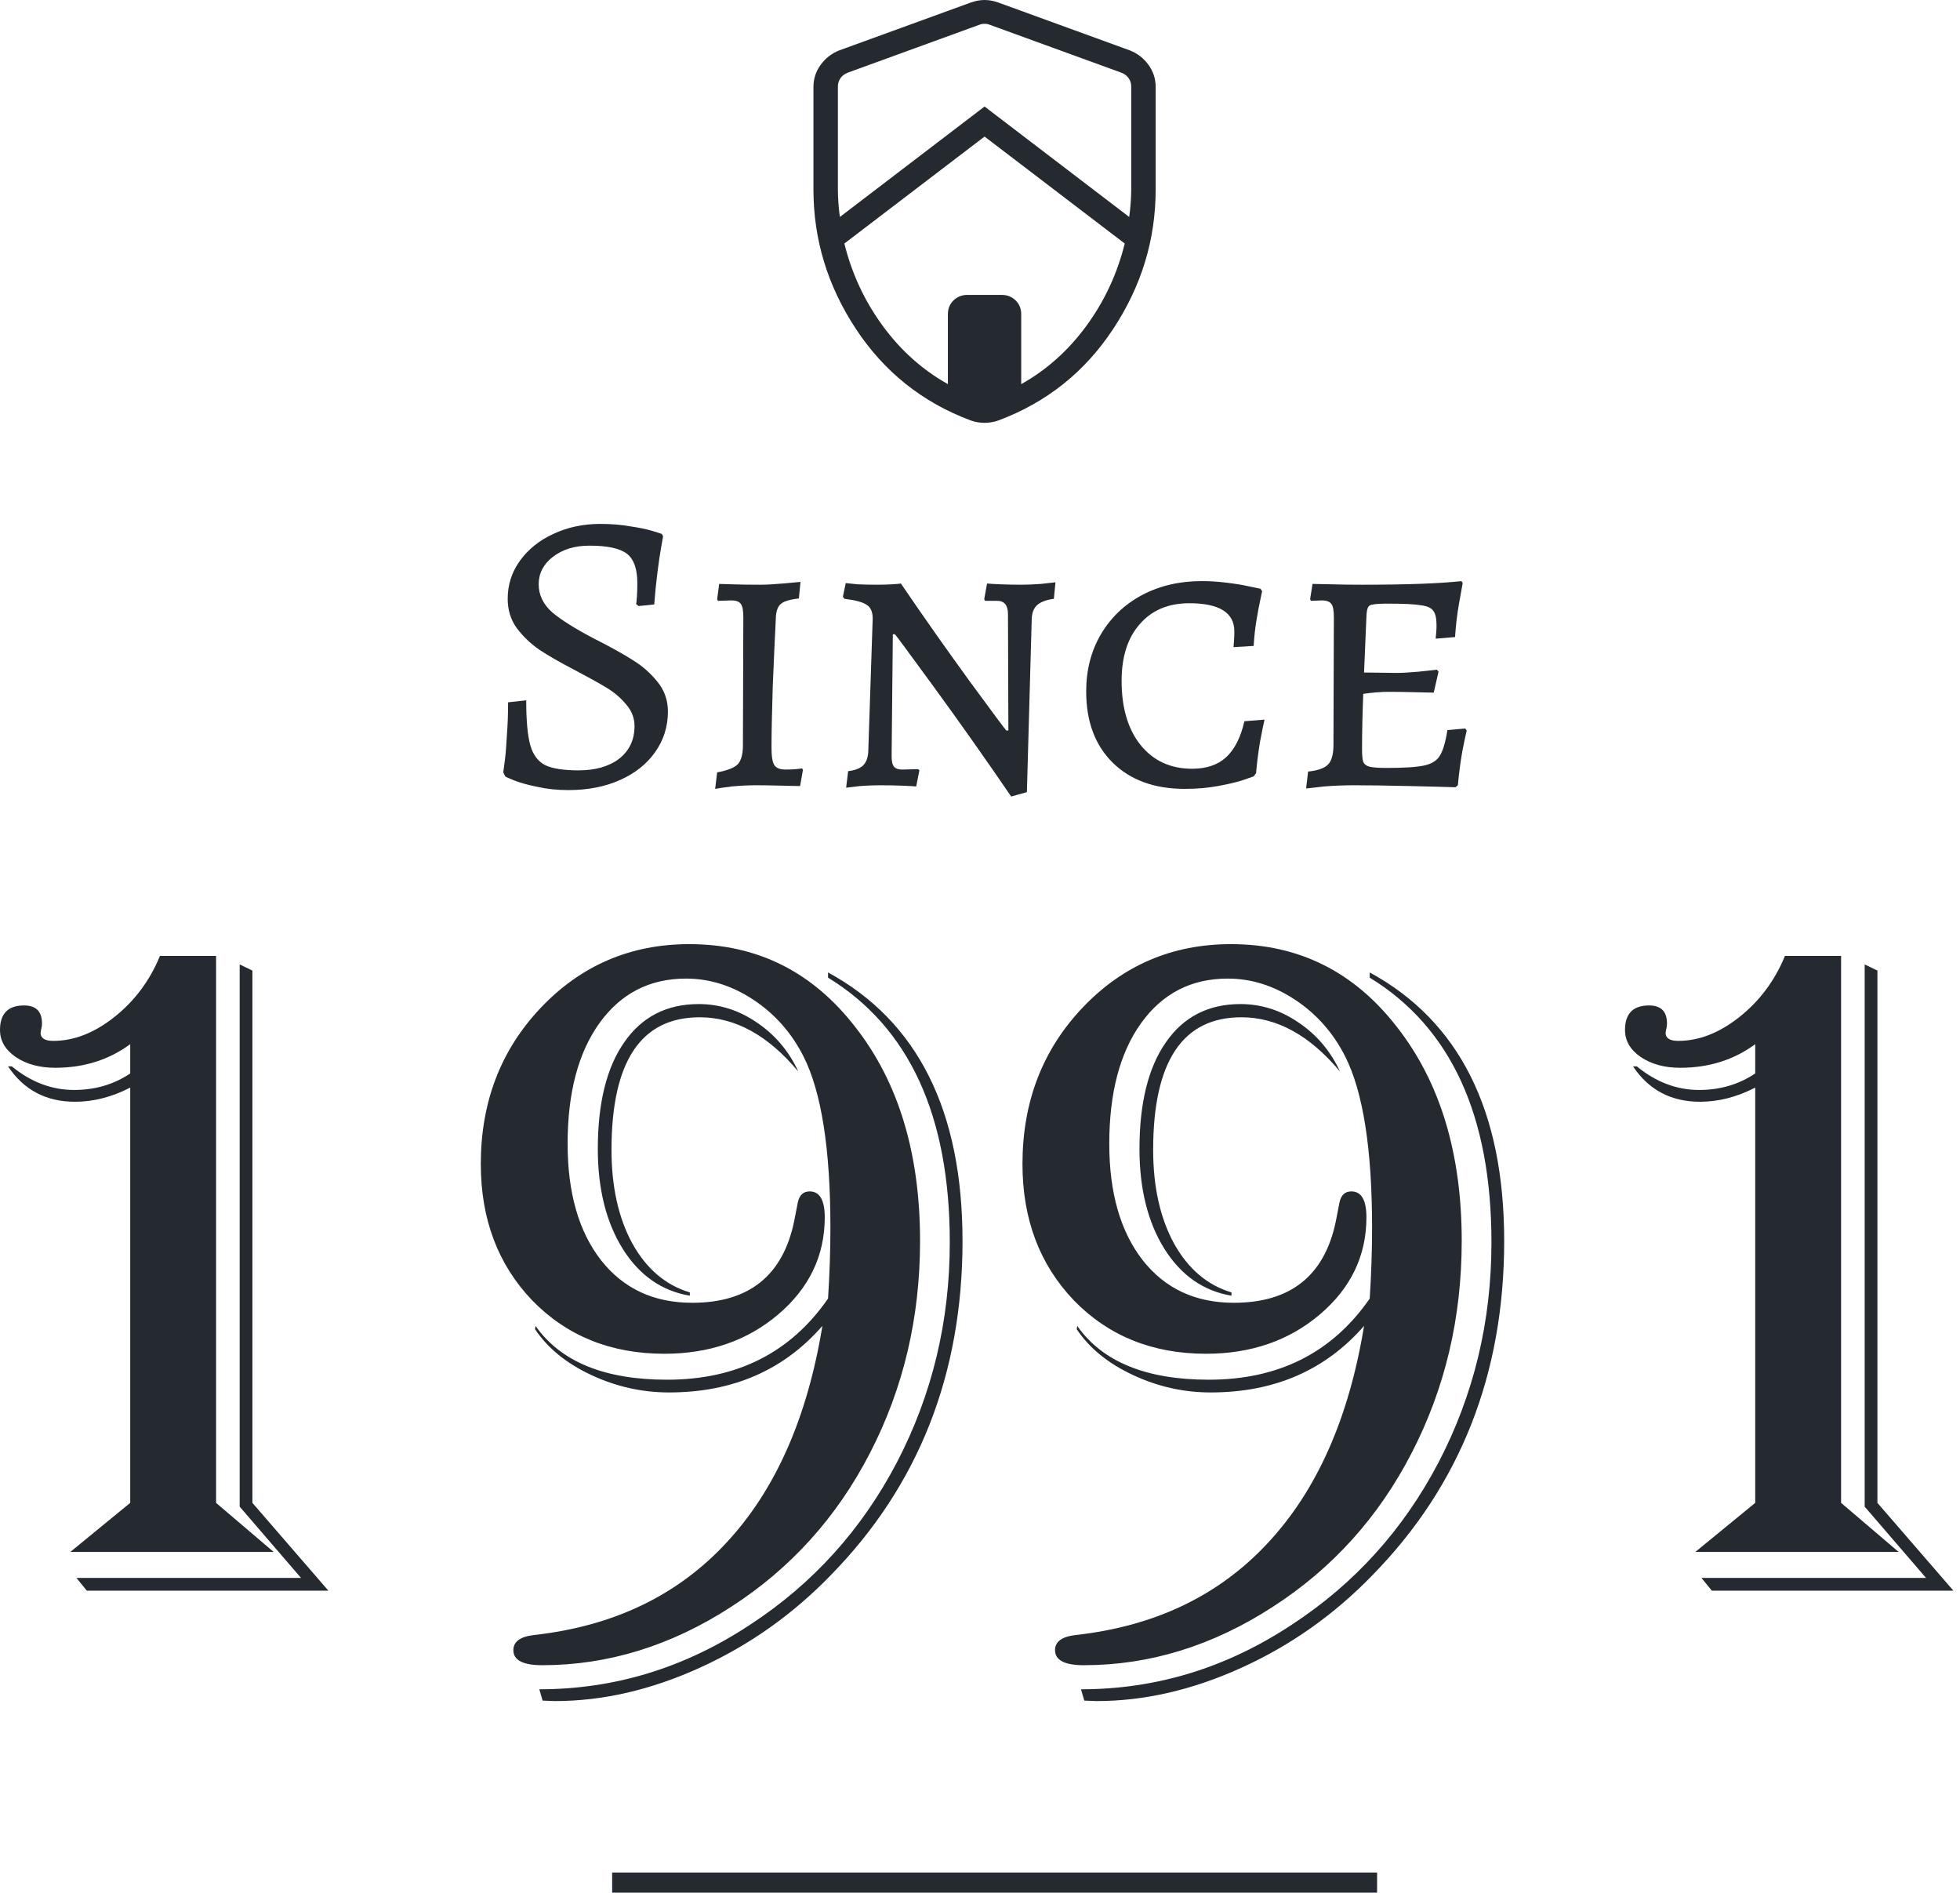
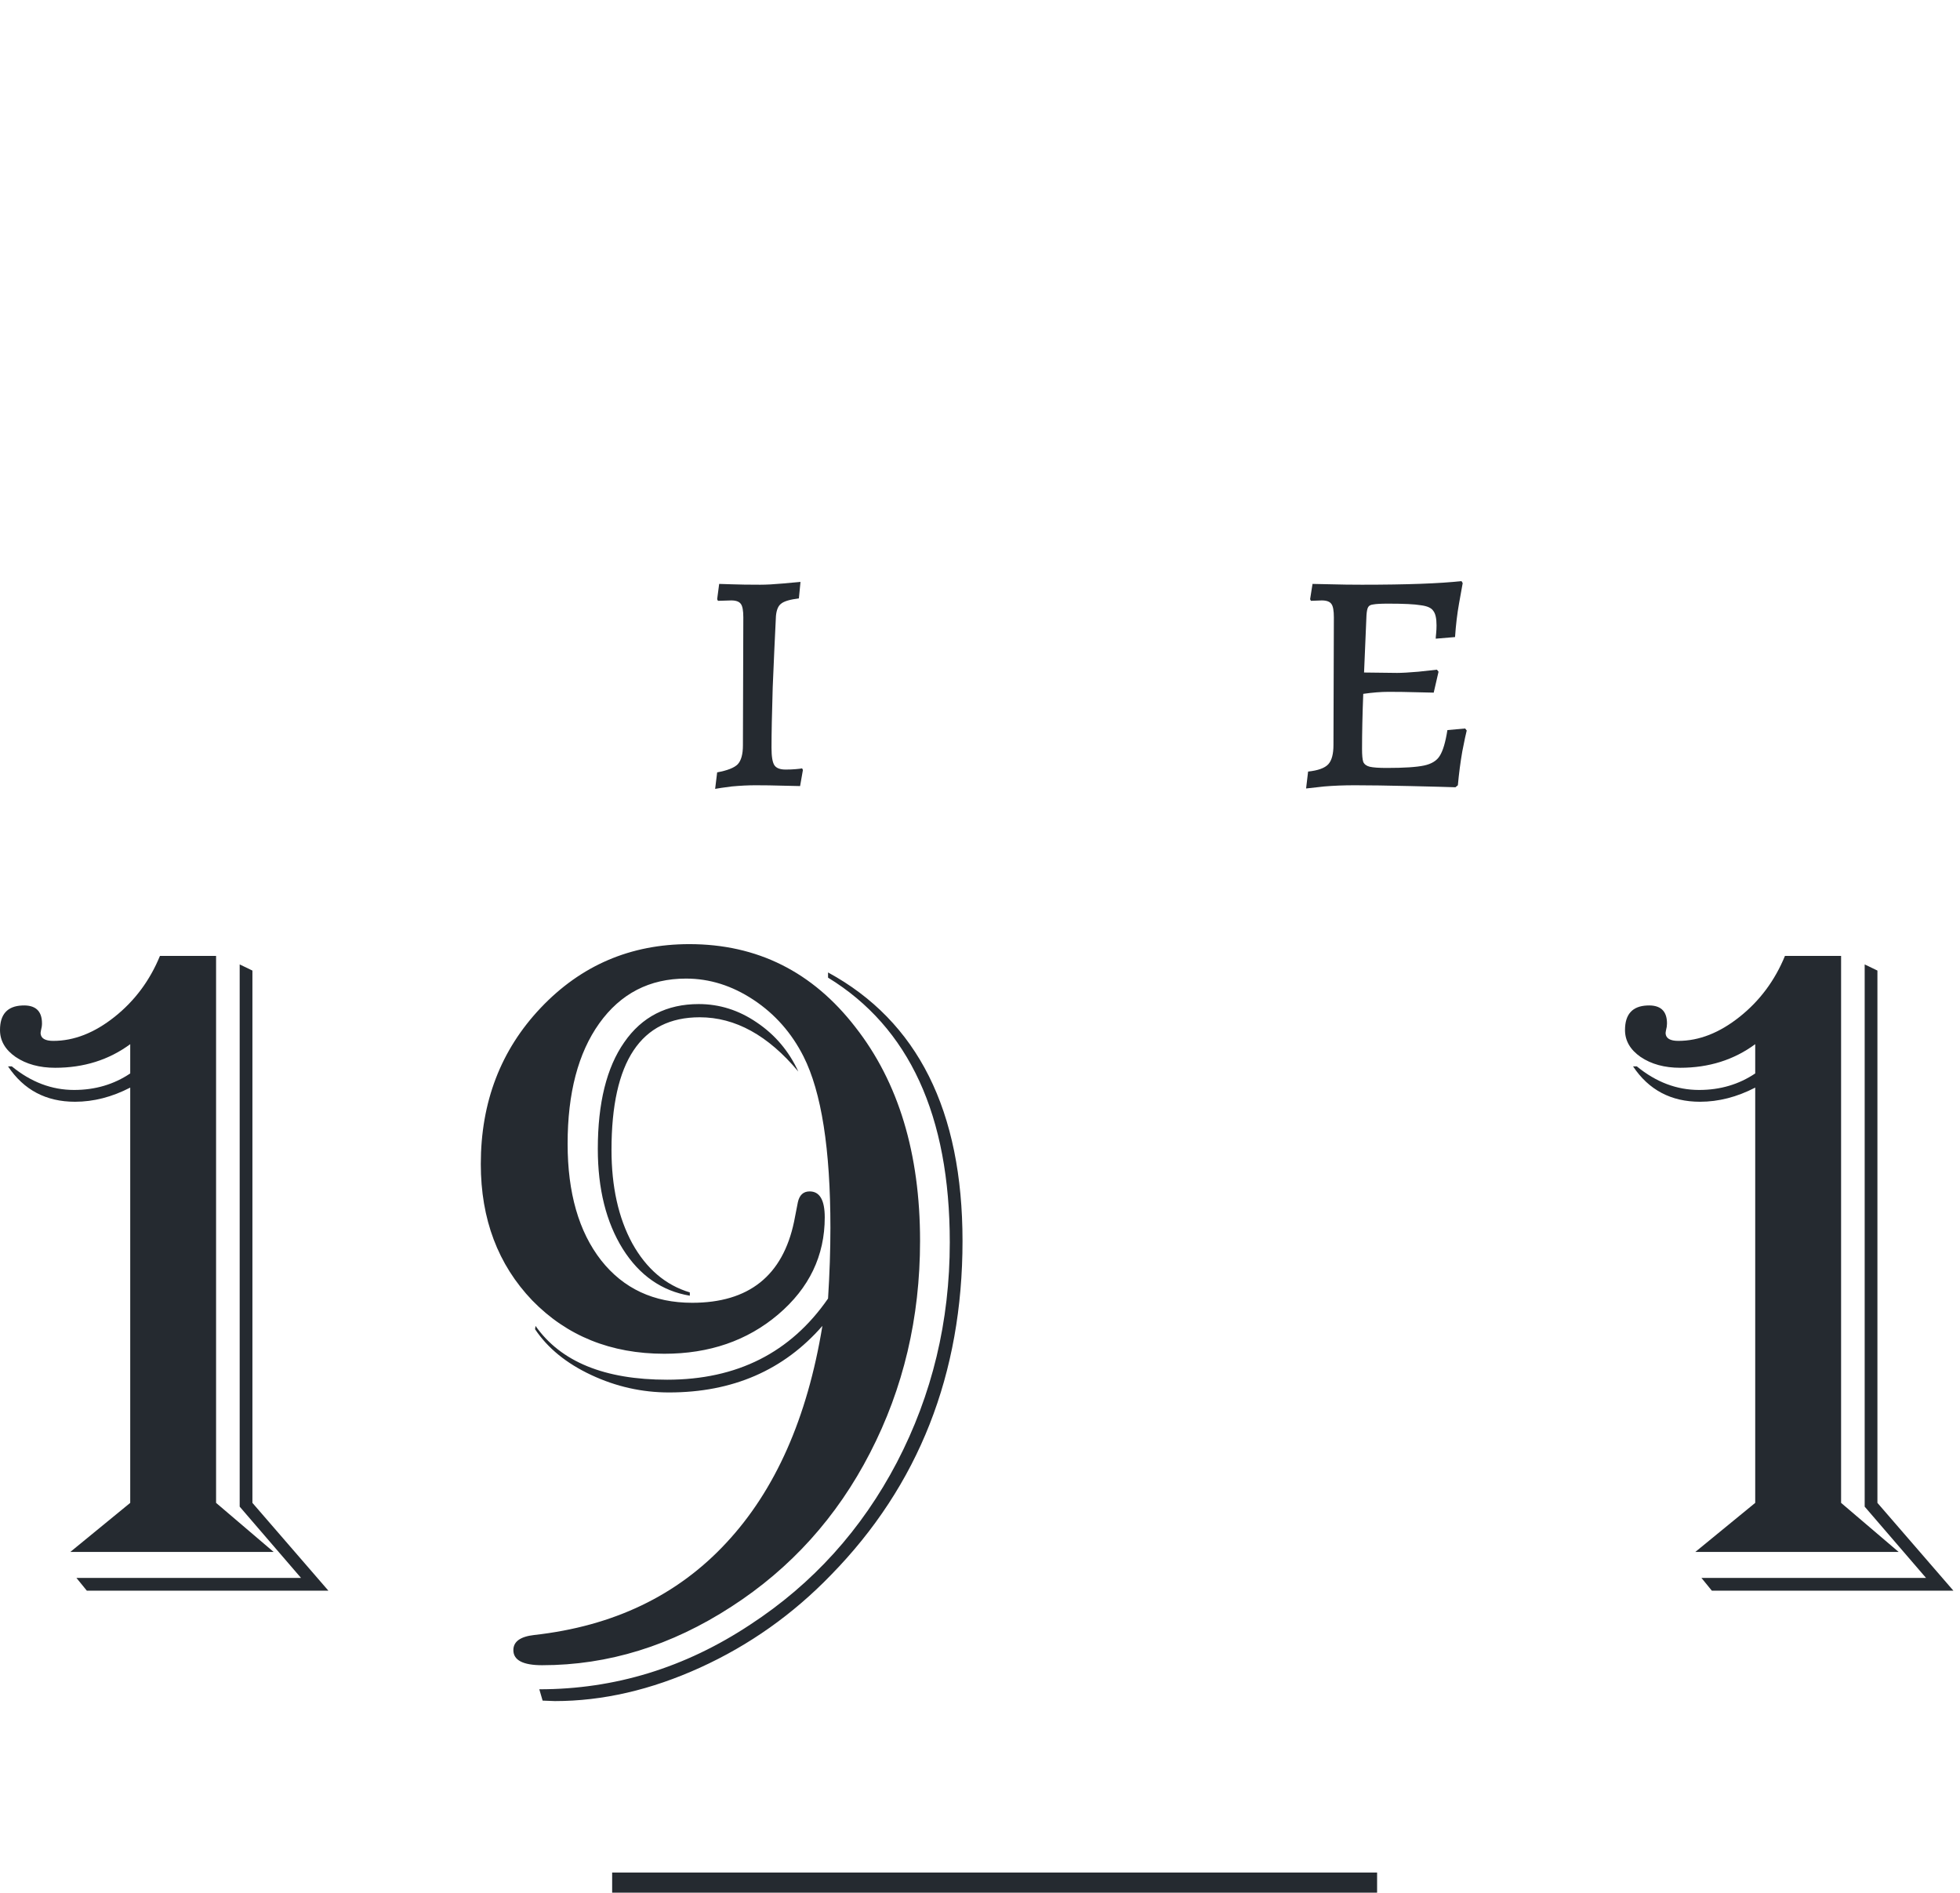
<svg xmlns="http://www.w3.org/2000/svg" width="175" height="169" viewBox="0 0 175 169" fill="none">
-   <path d="M50.758 70.528C49.751 70.528 48.828 70.432 47.99 70.24C47.151 70.073 46.456 69.881 45.905 69.665C45.377 69.45 45.114 69.33 45.114 69.306L44.934 68.946C44.958 68.803 45.006 68.443 45.078 67.868C45.15 67.293 45.21 66.55 45.258 65.639C45.33 64.705 45.365 63.722 45.365 62.692L46.983 62.512C46.983 64.309 47.103 65.639 47.343 66.502C47.582 67.365 48.026 67.964 48.673 68.299C49.32 68.611 50.314 68.767 51.656 68.767C53.166 68.767 54.376 68.419 55.287 67.724C56.197 67.005 56.653 66.035 56.653 64.812C56.653 64.094 56.401 63.447 55.898 62.871C55.419 62.296 54.843 61.805 54.172 61.398C53.501 60.99 52.507 60.439 51.189 59.744C49.943 59.097 48.924 58.51 48.133 57.983C47.343 57.431 46.672 56.784 46.12 56.041C45.593 55.298 45.33 54.436 45.33 53.453C45.33 52.207 45.689 51.081 46.408 50.074C47.151 49.044 48.145 48.241 49.392 47.666C50.662 47.067 52.064 46.767 53.597 46.767C54.556 46.767 55.443 46.839 56.257 46.983C57.072 47.103 57.719 47.234 58.199 47.378C58.678 47.522 58.977 47.618 59.097 47.666L59.205 47.881C59.181 48.025 59.121 48.361 59.025 48.888C58.929 49.415 58.822 50.146 58.702 51.081C58.582 52.015 58.486 52.974 58.414 53.956L57.012 54.1L56.797 53.92C56.821 53.825 56.844 53.609 56.868 53.273C56.892 52.914 56.904 52.507 56.904 52.051C56.904 50.781 56.593 49.907 55.97 49.427C55.347 48.948 54.232 48.708 52.627 48.708C51.309 48.708 50.218 49.044 49.356 49.715C48.517 50.362 48.097 51.177 48.097 52.159C48.097 53.118 48.505 53.956 49.32 54.675C50.158 55.37 51.381 56.137 52.986 56.976C54.544 57.767 55.73 58.426 56.545 58.953C57.36 59.456 58.079 60.091 58.702 60.858C59.325 61.625 59.636 62.512 59.636 63.518C59.636 64.86 59.253 66.071 58.486 67.149C57.743 68.204 56.701 69.03 55.359 69.629C54.017 70.228 52.483 70.528 50.758 70.528Z" fill="#252A30" />
  <path d="M64.032 68.946C64.942 68.779 65.553 68.539 65.865 68.227C66.177 67.892 66.332 67.329 66.332 66.538L66.368 55.107C66.368 54.508 66.296 54.112 66.153 53.92C66.009 53.705 65.721 53.597 65.29 53.597L64.104 53.633L64.032 53.489L64.212 52.123C64.355 52.123 64.739 52.135 65.362 52.159C66.009 52.183 66.848 52.195 67.878 52.195C68.429 52.195 69.1 52.159 69.891 52.087C70.706 52.015 71.233 51.967 71.473 51.944L71.329 53.417C70.538 53.513 70.011 53.669 69.747 53.885C69.484 54.076 69.328 54.448 69.28 54.999C69.184 56.916 69.088 59.037 68.992 61.362C68.921 63.686 68.885 65.484 68.885 66.754C68.885 67.52 68.969 68.036 69.136 68.299C69.304 68.563 69.639 68.695 70.143 68.695C70.478 68.695 70.778 68.683 71.041 68.659C71.329 68.635 71.521 68.611 71.617 68.587L71.689 68.731L71.437 70.169C71.149 70.169 70.61 70.157 69.819 70.133C69.028 70.109 68.237 70.097 67.447 70.097C66.8 70.097 66.093 70.133 65.326 70.204C64.583 70.3 64.092 70.372 63.852 70.42L64.032 68.946Z" fill="#252A30" />
-   <path d="M89.998 54.819C89.998 54.028 89.674 53.633 89.027 53.633H87.949L87.877 53.489L88.128 52.087C88.344 52.111 88.751 52.135 89.35 52.159C89.95 52.183 90.561 52.195 91.184 52.195C91.711 52.195 92.298 52.171 92.945 52.123C93.616 52.051 94.048 52.003 94.239 51.979L94.096 53.453C93.4 53.549 92.897 53.741 92.586 54.028C92.298 54.292 92.142 54.699 92.118 55.251L91.687 70.708L90.285 71.103C88.008 67.772 85.708 64.513 83.383 61.326C81.059 58.138 79.896 56.569 79.896 56.617H79.717L79.609 67.508C79.609 67.964 79.681 68.275 79.825 68.443C79.968 68.611 80.208 68.695 80.543 68.695L81.981 68.659L82.089 68.767L81.802 70.204C81.586 70.181 81.155 70.157 80.507 70.133C79.885 70.109 79.225 70.097 78.531 70.097C77.979 70.097 77.392 70.121 76.769 70.169C76.146 70.24 75.739 70.288 75.547 70.312L75.727 68.838C76.326 68.767 76.769 68.599 77.057 68.335C77.344 68.048 77.5 67.628 77.524 67.077L77.919 55.215C77.919 54.615 77.74 54.208 77.38 53.992C77.045 53.753 76.386 53.573 75.403 53.453L75.259 53.273L75.511 52.051C75.703 52.075 76.062 52.111 76.589 52.159C77.141 52.183 77.692 52.195 78.243 52.195C78.77 52.195 79.237 52.183 79.645 52.159C80.052 52.135 80.316 52.111 80.436 52.087C82.377 54.939 84.426 57.851 86.583 60.822C88.763 63.794 89.854 65.256 89.854 65.208H90.034L89.998 54.819Z" fill="#252A30" />
-   <path d="M105.788 70.42C103.08 70.42 100.935 69.641 99.353 68.084C97.771 66.526 96.981 64.405 96.981 61.721C96.981 59.828 97.412 58.138 98.275 56.653C99.161 55.143 100.384 53.968 101.941 53.13C103.523 52.291 105.308 51.872 107.297 51.872C108.016 51.872 108.759 51.919 109.526 52.015C110.317 52.111 110.976 52.219 111.503 52.339C112.054 52.459 112.402 52.531 112.546 52.555L112.689 52.77C112.665 52.89 112.605 53.178 112.51 53.633C112.414 54.064 112.306 54.639 112.186 55.358C112.066 56.077 111.982 56.844 111.934 57.659L110.137 57.767C110.137 57.695 110.149 57.527 110.173 57.264C110.197 57 110.209 56.7 110.209 56.365C110.209 54.687 108.867 53.849 106.183 53.849C104.314 53.849 102.84 54.472 101.761 55.718C100.683 56.94 100.144 58.63 100.144 60.786C100.144 63.183 100.707 65.088 101.833 66.502C102.984 67.916 104.517 68.623 106.435 68.623C107.705 68.623 108.711 68.287 109.454 67.616C110.221 66.921 110.772 65.843 111.108 64.381L112.905 64.237C112.833 64.525 112.701 65.172 112.51 66.178C112.342 67.185 112.222 68.132 112.15 69.018L111.934 69.306C111.791 69.354 111.443 69.474 110.892 69.665C110.365 69.833 109.646 70.001 108.735 70.169C107.825 70.336 106.842 70.42 105.788 70.42Z" fill="#252A30" />
  <path d="M116.795 68.874C117.681 68.779 118.28 68.563 118.592 68.227C118.903 67.892 119.059 67.317 119.059 66.502L119.095 55.107C119.095 54.508 119.023 54.112 118.88 53.92C118.736 53.705 118.448 53.597 118.017 53.597L117.046 53.633L116.974 53.489L117.19 52.123C117.478 52.123 118.041 52.135 118.88 52.159C119.718 52.183 120.629 52.195 121.611 52.195C125.614 52.195 128.573 52.087 130.49 51.872L130.598 52.051C130.55 52.315 130.442 52.914 130.275 53.849C130.107 54.783 129.987 55.79 129.915 56.868L128.19 57.012C128.19 56.916 128.202 56.76 128.226 56.545C128.25 56.305 128.262 56.065 128.262 55.826C128.262 55.203 128.166 54.771 127.974 54.532C127.806 54.268 127.435 54.1 126.86 54.028C126.309 53.932 125.338 53.885 123.948 53.885C123.301 53.885 122.858 53.909 122.618 53.956C122.378 53.98 122.223 54.064 122.151 54.208C122.079 54.328 122.031 54.568 122.007 54.927L121.791 60.032L124.739 60.068C125.17 60.068 125.805 60.032 126.644 59.96C127.483 59.864 128.034 59.804 128.298 59.78L128.441 59.96L128.01 61.829C127.746 61.829 127.219 61.817 126.428 61.793C125.662 61.769 124.847 61.757 123.984 61.757C123.313 61.757 122.558 61.817 121.719 61.937C121.647 63.758 121.611 65.4 121.611 66.861C121.611 67.413 121.647 67.796 121.719 68.012C121.815 68.227 122.007 68.371 122.294 68.443C122.606 68.515 123.109 68.551 123.804 68.551C125.362 68.551 126.476 68.479 127.147 68.335C127.818 68.192 128.286 67.904 128.549 67.472C128.837 67.017 129.064 66.25 129.232 65.172L130.814 65.028L130.958 65.208C130.886 65.472 130.754 66.095 130.562 67.077C130.395 68.036 130.263 69.042 130.167 70.097L129.951 70.276C129.304 70.252 127.962 70.216 125.925 70.169C123.888 70.121 122.235 70.097 120.964 70.097C119.982 70.097 119.071 70.133 118.232 70.204C117.394 70.3 116.855 70.36 116.615 70.384L116.795 68.874Z" fill="#252A30" />
  <path d="M19.293 85.332V134.155L24.433 138.536H6.277L11.627 134.155V97.085C9.998 97.927 8.355 98.349 6.698 98.349C4.114 98.349 2.12 97.296 0.716 95.189H1.053C2.766 96.594 4.62 97.296 6.614 97.296C8.495 97.296 10.166 96.804 11.627 95.821V93.209C9.717 94.614 7.484 95.316 4.929 95.316C3.524 95.316 2.345 94.993 1.39 94.347C0.463 93.701 0 92.9 0 91.946C0 90.541 0.66 89.811 1.98 89.755C3.159 89.699 3.749 90.233 3.749 91.356C3.749 91.552 3.721 91.749 3.665 91.946C3.637 92.086 3.623 92.184 3.623 92.24C3.651 92.69 4.03 92.915 4.76 92.915C6.614 92.915 8.439 92.198 10.236 90.766C12.034 89.334 13.382 87.522 14.28 85.332H19.293ZM21.4 86.09L22.537 86.638V134.155L29.319 141.991H7.751L6.824 140.853H26.876L21.4 134.492V86.09Z" fill="#252A30" />
  <path d="M73.428 118.358C69.974 122.318 65.41 124.298 59.737 124.298C57.322 124.298 55.005 123.778 52.786 122.739C50.568 121.7 48.897 120.338 47.773 118.653L47.816 118.358C50.062 121.56 53.98 123.161 59.569 123.161C65.803 123.161 70.591 120.745 73.933 115.915C74.074 113.696 74.144 111.59 74.144 109.596C74.144 102.575 73.344 97.478 71.743 94.305C70.676 92.198 69.187 90.513 67.278 89.25C65.368 87.986 63.36 87.354 61.254 87.354C57.996 87.354 55.412 88.688 53.503 91.356C51.621 93.996 50.68 97.576 50.68 102.098C50.68 106.479 51.677 109.947 53.671 112.503C55.665 115.03 58.375 116.294 61.801 116.294C66.856 116.294 69.889 113.879 70.9 109.049L71.237 107.321C71.378 106.675 71.729 106.352 72.29 106.352C73.189 106.352 73.638 107.125 73.638 108.669C73.638 112.096 72.248 114.988 69.468 117.347C66.716 119.678 63.332 120.844 59.316 120.844C54.542 120.844 50.61 119.257 47.521 116.083C44.46 112.882 42.929 108.824 42.929 103.909C42.929 98.377 44.712 93.729 48.279 89.966C51.874 86.174 56.297 84.279 61.548 84.279C67.615 84.279 72.557 86.75 76.377 91.693C80.224 96.608 82.148 102.968 82.148 110.776C82.148 117.628 80.659 123.933 77.683 129.69C74.734 135.419 70.606 139.997 65.298 143.423C59.934 146.905 54.303 148.646 48.405 148.646C46.692 148.646 45.836 148.197 45.836 147.298C45.836 146.54 46.454 146.091 47.689 145.95C54.766 145.164 60.481 142.426 64.834 137.736C69.215 133.046 72.08 126.587 73.428 118.358ZM71.279 95.653C68.584 92.423 65.649 90.808 62.475 90.808C57.224 90.808 54.598 94.754 54.598 102.645C54.598 105.931 55.216 108.712 56.451 110.986C57.715 113.261 59.428 114.721 61.591 115.367V115.662C59.091 115.241 57.097 113.851 55.609 111.492C54.12 109.105 53.376 106.128 53.376 102.561C53.376 98.461 54.163 95.288 55.735 93.041C57.308 90.766 59.526 89.629 62.391 89.629C64.245 89.629 65.972 90.176 67.572 91.272C69.201 92.367 70.437 93.827 71.279 95.653ZM73.933 86.806C81.937 91.159 85.939 99.149 85.939 110.776C85.939 122.655 82.021 132.597 74.186 140.6C70.788 144.111 66.898 146.863 62.517 148.857C58.136 150.851 53.812 151.848 49.543 151.848L48.447 151.806L48.153 150.795C54.893 150.795 61.169 148.871 66.983 145.024C72.571 141.373 76.938 136.542 80.084 130.532C83.229 124.494 84.802 117.951 84.802 110.902C84.802 99.584 81.179 91.707 73.933 87.27V86.806Z" fill="#252A30" />
-   <path d="M121.791 118.358C118.337 122.318 113.773 124.298 108.1 124.298C105.685 124.298 103.368 123.778 101.15 122.739C98.931 121.7 97.26 120.338 96.137 118.653L96.179 118.358C98.426 121.56 102.343 123.161 107.932 123.161C114.166 123.161 118.955 120.745 122.297 115.915C122.437 113.696 122.507 111.59 122.507 109.596C122.507 102.575 121.707 97.478 120.106 94.305C119.039 92.198 117.551 90.513 115.641 89.25C113.731 87.986 111.723 87.354 109.617 87.354C106.359 87.354 103.776 88.688 101.866 91.356C99.984 93.996 99.043 97.576 99.043 102.098C99.043 106.479 100.04 109.947 102.034 112.503C104.028 115.03 106.738 116.294 110.165 116.294C115.22 116.294 118.253 113.879 119.264 109.049L119.601 107.321C119.741 106.675 120.092 106.352 120.654 106.352C121.552 106.352 122.002 107.125 122.002 108.669C122.002 112.096 120.612 114.988 117.831 117.347C115.079 119.678 111.695 120.844 107.679 120.844C102.905 120.844 98.973 119.257 95.884 116.083C92.823 112.882 91.292 108.824 91.292 103.909C91.292 98.377 93.076 93.729 96.642 89.966C100.237 86.174 104.66 84.279 109.912 84.279C115.978 84.279 120.921 86.75 124.74 91.693C128.587 96.608 130.511 102.968 130.511 110.776C130.511 117.628 129.023 123.933 126.046 129.69C123.097 135.419 118.969 139.997 113.661 143.423C108.297 146.905 102.666 148.646 96.769 148.646C95.056 148.646 94.199 148.197 94.199 147.298C94.199 146.54 94.817 146.091 96.052 145.95C103.13 145.164 108.845 142.426 113.198 137.736C117.579 133.046 120.443 126.587 121.791 118.358ZM119.643 95.653C116.947 92.423 114.012 90.808 110.839 90.808C105.587 90.808 102.961 94.754 102.961 102.645C102.961 105.931 103.579 108.712 104.815 110.986C106.078 113.261 107.791 114.721 109.954 115.367V115.662C107.454 115.241 105.461 113.851 103.972 111.492C102.484 109.105 101.739 106.128 101.739 102.561C101.739 98.461 102.526 95.288 104.098 93.041C105.671 90.766 107.89 89.629 110.754 89.629C112.608 89.629 114.335 90.176 115.936 91.272C117.565 92.367 118.8 93.827 119.643 95.653ZM122.297 86.806C130.3 91.159 134.302 99.149 134.302 110.776C134.302 122.655 130.385 132.597 122.549 140.6C119.151 144.111 115.262 146.863 110.881 148.857C106.5 150.851 102.175 151.848 97.906 151.848L96.811 151.806L96.516 150.795C103.256 150.795 109.533 148.871 115.346 145.024C120.935 141.373 125.302 136.542 128.447 130.532C131.592 124.494 133.165 117.951 133.165 110.902C133.165 99.584 129.542 91.707 122.297 87.27V86.806Z" fill="#252A30" />
  <path d="M164.383 85.332V134.155L169.523 138.536H151.366L156.716 134.155V97.085C155.088 97.927 153.445 98.349 151.788 98.349C149.204 98.349 147.21 97.296 145.806 95.189H146.143C147.856 96.594 149.71 97.296 151.703 97.296C153.585 97.296 155.256 96.804 156.716 95.821V93.209C154.807 94.614 152.574 95.316 150.018 95.316C148.614 95.316 147.435 94.993 146.48 94.347C145.553 93.701 145.09 92.9 145.09 91.946C145.09 90.541 145.75 89.811 147.07 89.755C148.249 89.699 148.839 90.233 148.839 91.356C148.839 91.552 148.811 91.749 148.755 91.946C148.727 92.086 148.713 92.184 148.713 92.24C148.741 92.69 149.12 92.915 149.85 92.915C151.703 92.915 153.529 92.198 155.326 90.766C157.124 89.334 158.472 87.522 159.37 85.332H164.383ZM166.489 86.09L167.627 86.638V134.155L174.409 141.991H152.841L151.914 140.853H171.966L166.489 134.492V86.09Z" fill="#252A30" />
  <rect x="54.656" y="167.153" width="68.299" height="1.797" fill="#252A30" />
-   <path d="M87.907 12.191L75.39 21.739C76.053 24.422 77.191 26.866 78.803 29.073C80.416 31.278 82.359 33.017 84.633 34.289V28.051C84.633 27.555 84.8 27.143 85.135 26.815C85.469 26.487 85.89 26.323 86.396 26.323H89.417C89.923 26.323 90.344 26.487 90.678 26.815C91.013 27.143 91.18 27.555 91.18 28.051V34.291C93.454 33.017 95.398 31.278 97.01 29.073C98.622 26.866 99.76 24.422 100.423 21.739L87.907 12.191ZM74.812 7.718V16.916C74.812 17.287 74.828 17.695 74.86 18.141C74.892 18.588 74.935 18.997 74.991 19.366L87.907 9.508L100.82 19.366C100.877 18.995 100.921 18.587 100.951 18.141C100.985 17.695 101.002 17.287 101.002 16.916V7.718C101.002 7.445 100.924 7.198 100.77 6.978C100.616 6.759 100.399 6.595 100.12 6.487L88.369 2.211C88.228 2.154 88.074 2.125 87.907 2.125C87.739 2.125 87.585 2.154 87.444 2.211L75.693 6.487C75.414 6.595 75.197 6.759 75.043 6.978C74.889 7.198 74.812 7.445 74.812 7.718ZM87.907 37.744C87.707 37.744 87.499 37.727 87.28 37.691C87.062 37.655 86.858 37.602 86.669 37.531C82.373 35.927 78.958 33.208 76.427 29.372C73.895 25.536 72.629 21.384 72.629 16.916V7.759C72.629 7.032 72.844 6.374 73.273 5.785C73.702 5.197 74.251 4.769 74.921 4.503L86.674 0.227C87.098 0.076 87.509 0 87.907 0C88.304 0 88.715 0.076 89.14 0.227L100.892 4.503C101.562 4.769 102.111 5.197 102.54 5.785C102.969 6.376 103.184 7.033 103.184 7.759V16.916C103.184 21.384 101.918 25.536 99.386 29.372C96.855 33.208 93.441 35.927 89.144 37.531C88.955 37.602 88.751 37.655 88.533 37.691C88.315 37.727 88.106 37.744 87.907 37.744Z" fill="#252A30" />
</svg>